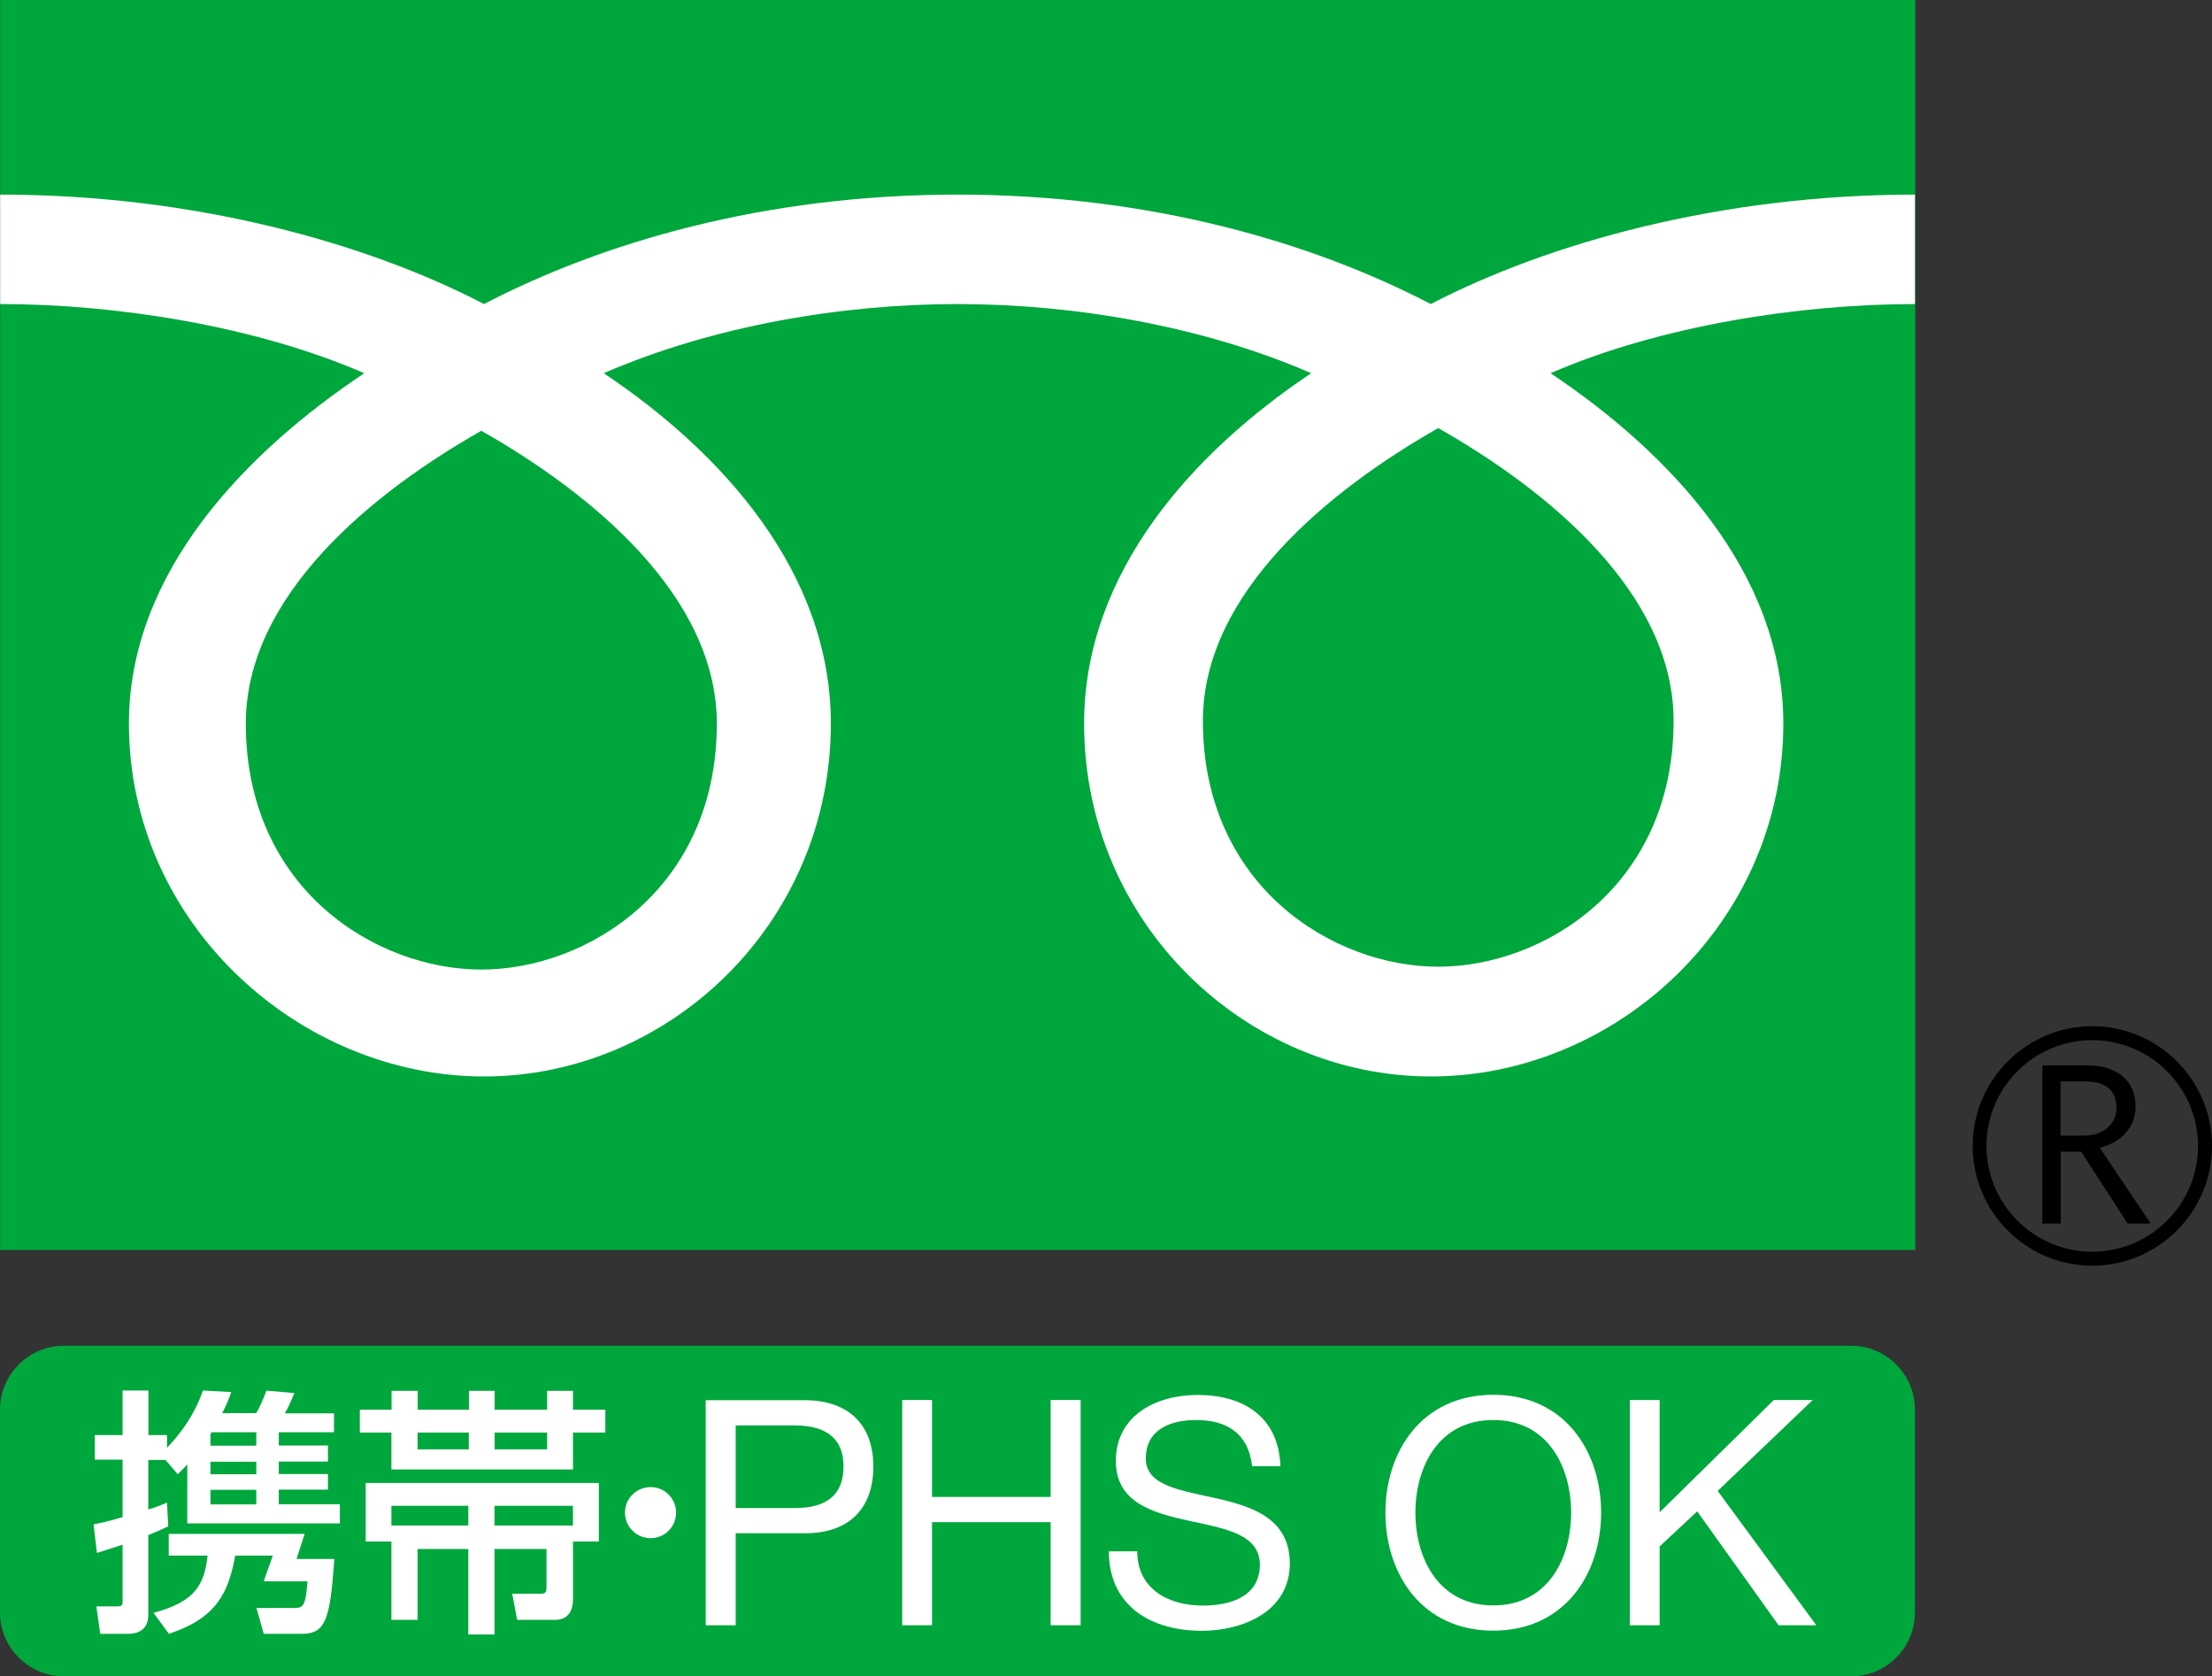
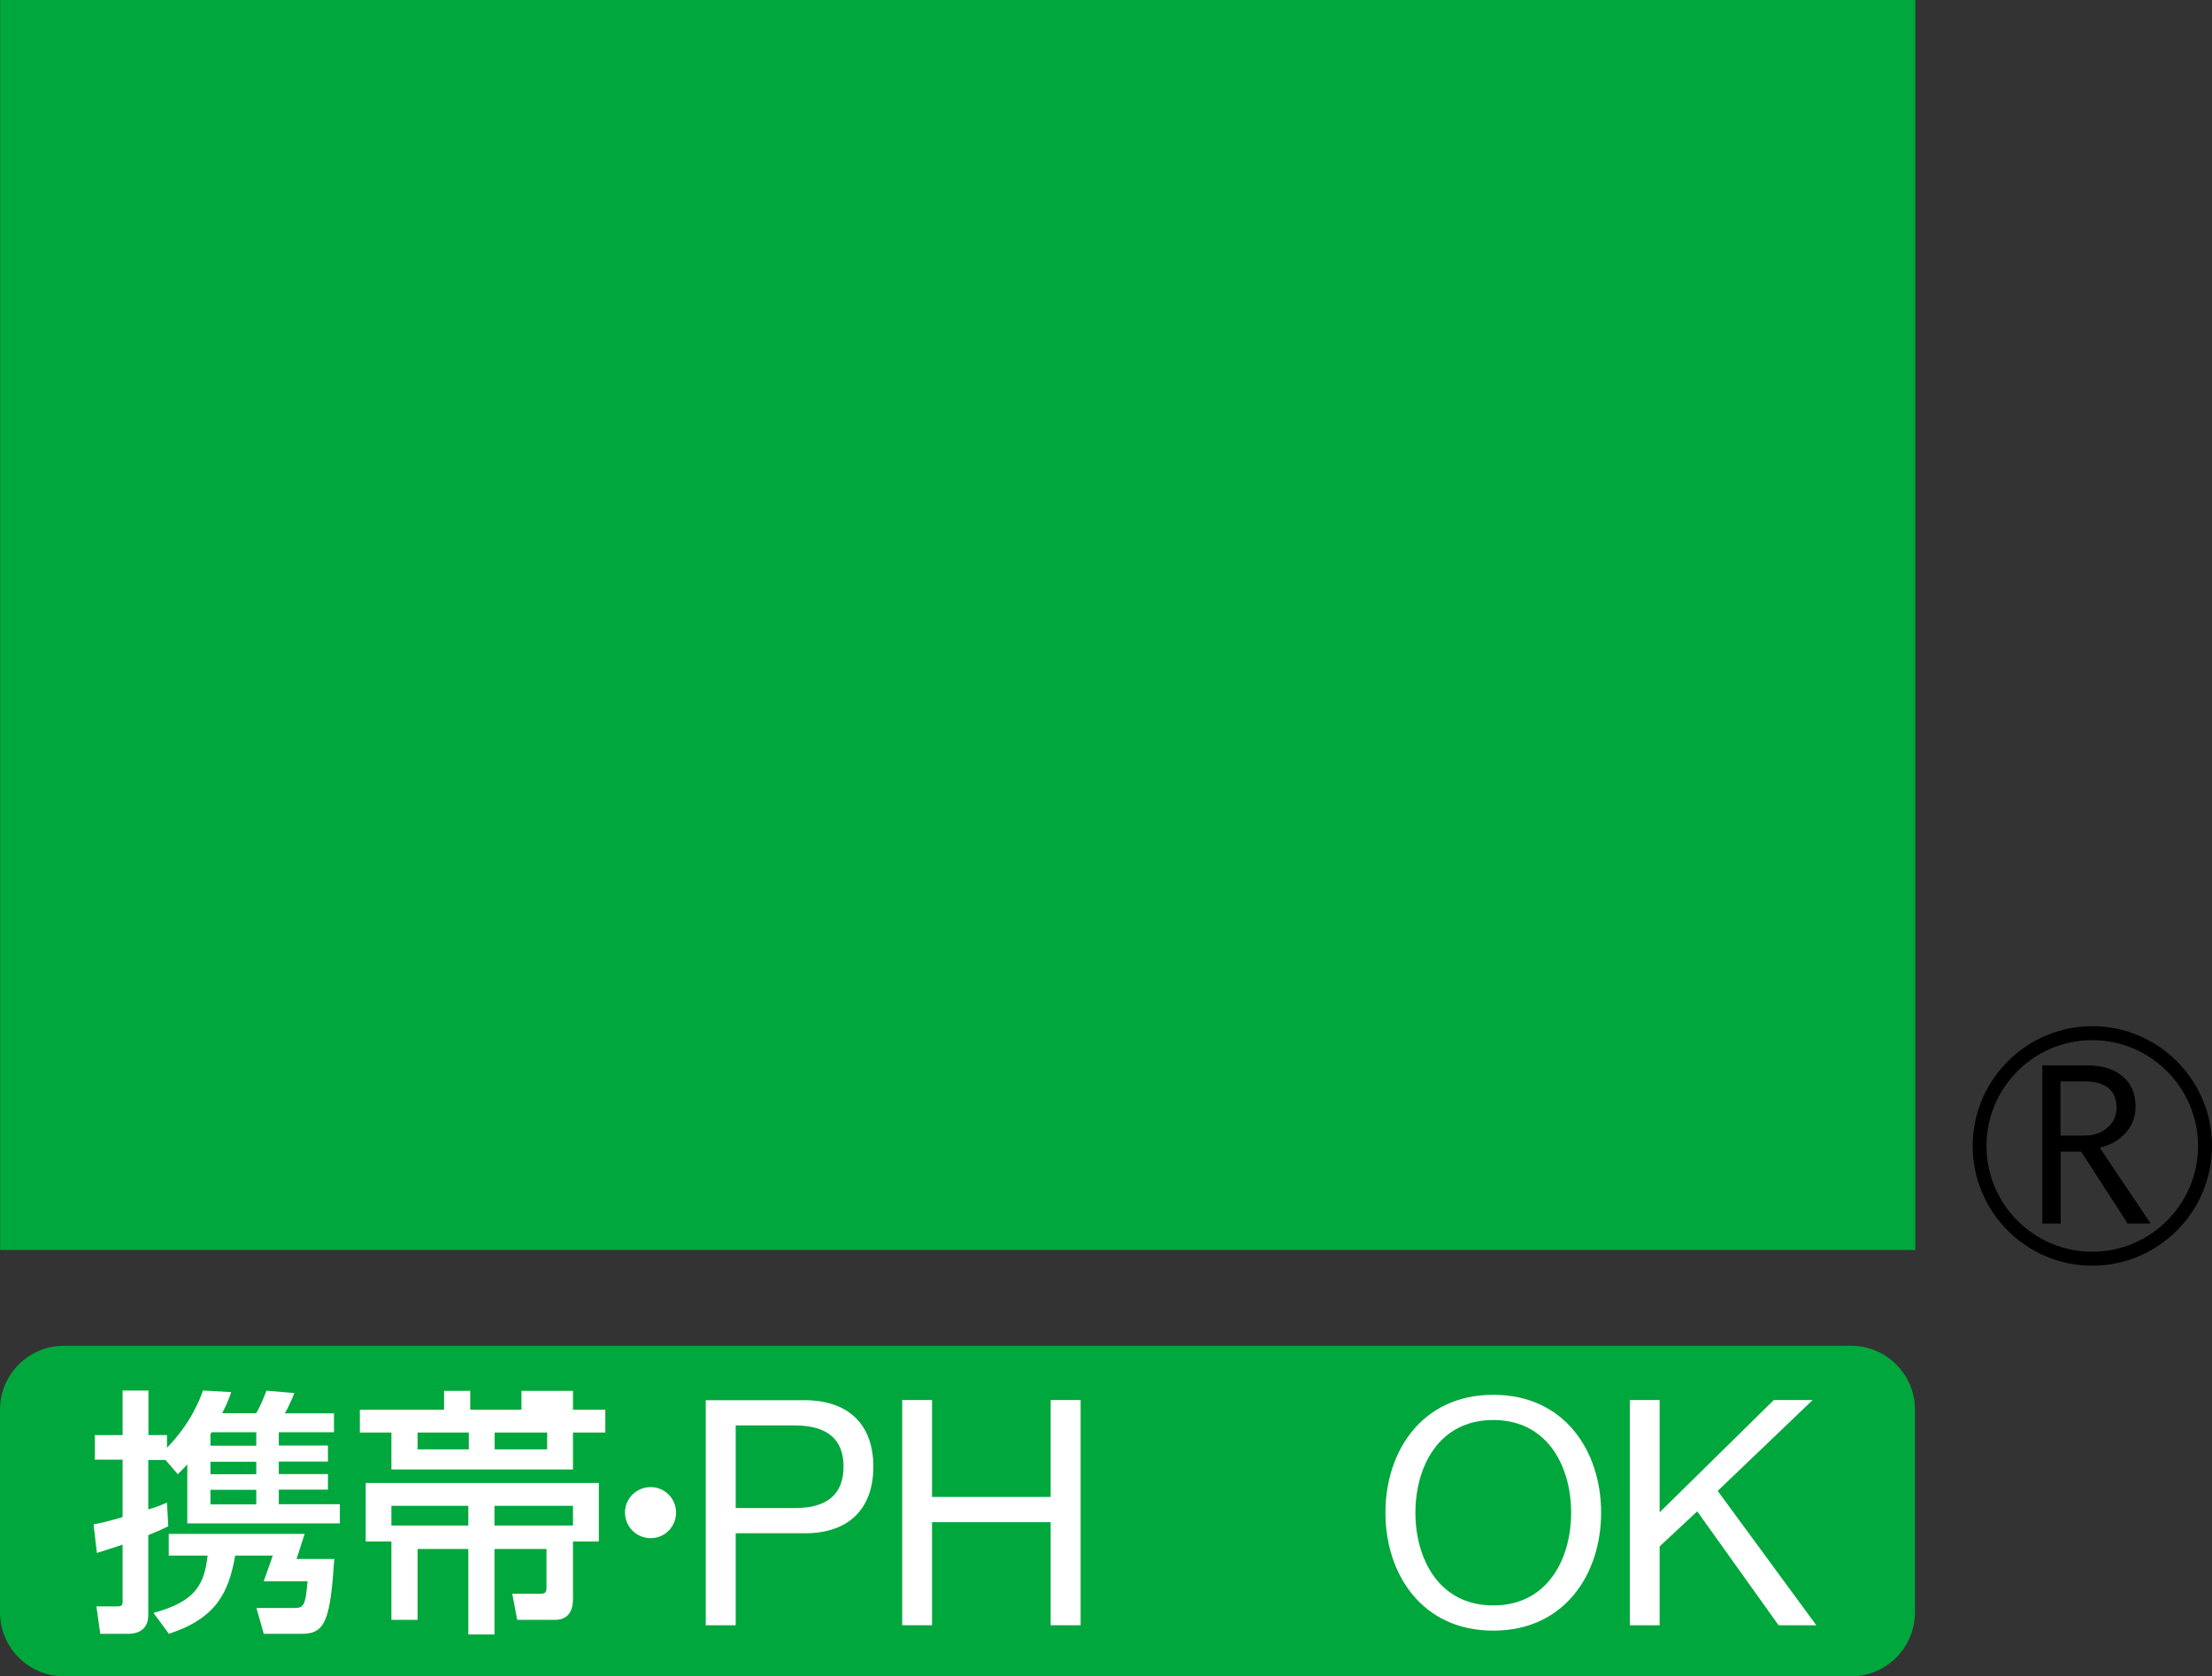
<svg xmlns="http://www.w3.org/2000/svg" version="1.1" id="レイヤー_1" x="0px" y="0px" width="139.48px" height="105.68px" viewBox="0 0 139.48 105.68" style="enable-background:new 0 0 139.48 105.68;" xml:space="preserve">
  <rect x="0" y="0" width="139.48" height="105.68" fill="#333333" stroke="none" />
  <style type="text/css">
	.st0{fill:#00A73C;}
	.st1{fill:#FFFFFF;}
</style>
  <g>
    <g>
      <g>
        <g>
          <g>
            <g>
              <rect x="0.01" class="st0" width="120.76" height="78.81" />
            </g>
          </g>
        </g>
        <g>
          <g>
            <g>
              <path d="M124.39,72.25c0,4.16,3.38,7.55,7.54,7.55c4.16,0,7.55-3.39,7.55-7.55c0-4.16-3.39-7.55-7.55-7.55        C127.77,64.71,124.39,68.09,124.39,72.25 M125.26,72.25c0-3.68,2.99-6.67,6.67-6.67c3.67,0,6.67,3,6.67,6.67        c0,3.67-2.99,6.67-6.67,6.67C128.25,78.92,125.26,75.93,125.26,72.25z" />
            </g>
          </g>
        </g>
        <path d="M135.61,77.14h-1.45l-2.93-4.53h-1.29v4.53h-1.16v-9.97h2.82c0.95,0,1.69,0.23,2.24,0.69c0.55,0.46,0.82,1.1,0.82,1.92     c0,0.61-0.2,1.15-0.6,1.62c-0.4,0.47-0.96,0.79-1.66,0.96L135.61,77.14 M129.94,71.6h1.46c0.61,0,1.11-0.17,1.49-0.5     c0.38-0.33,0.57-0.75,0.57-1.25c0-1.11-0.68-1.67-2.04-1.67h-1.49V71.6z" />
      </g>
      <g>
        <g>
          <g>
            <g>
              <g>
                <g>
                  <g>
-                     <path class="st1" d="M30.35,61.13c-6.62,0-14.85-5.06-14.85-15.51c0-8.11,8.03-14.59,14.85-18.46           c6.82,3.87,14.85,10.35,14.85,18.46C45.2,56.07,36.98,61.13,30.35,61.13 M75.85,45.45c0-8.11,8.03-14.59,14.84-18.46           c6.82,3.87,14.84,10.35,14.84,18.46c0,10.44-8.22,15.5-14.84,15.5C84.07,60.95,75.85,55.89,75.85,45.45 M120.75,12.27           c-12.27,0-23.14,3.06-30.53,6.9c-7.38-3.84-17.58-6.9-29.85-6.9c-12.27,0-22.47,3.06-29.85,6.9           c-7.38-3.84-18.24-6.9-30.51-6.9v6.9c7.25,0,16.05,1.36,22.96,4.36C15.51,28.51,8.13,36.07,8.13,45.62           c0,12.61,10.74,22.25,22.39,22.25c11.65,0,21.87-9.63,21.87-22.25c0-9.54-6.86-17.1-14.32-22.09           c6.91-3,15.05-4.36,22.31-4.36s15.4,1.36,22.3,4.36c-7.46,4.99-14.32,12.55-14.32,22.09c0,12.61,10.22,22.25,21.87,22.25           c11.65,0,22.22-9.63,22.22-22.25c0-9.54-7.21-17.1-14.68-22.09c6.91-3,15.73-4.36,22.98-4.36V12.27z" />
-                   </g>
+                     </g>
                </g>
              </g>
            </g>
          </g>
        </g>
      </g>
    </g>
    <g>
      <g>
        <g>
          <g>
            <g>
              <path class="st0" d="M0,88.87c0-2.21,1.81-4.02,4.02-4.02h112.71c2.21,0,4.02,1.81,4.02,4.02v12.79        c0,2.22-1.81,4.03-4.02,4.03H4.02c-2.21,0-4.02-1.81-4.02-4.03V88.87z" />
            </g>
          </g>
        </g>
      </g>
      <g>
        <path class="st1" d="M46.39,89.87h3.7c2.13,0,3.1,0.92,3.1,2.6c0,1.69-0.98,2.63-3.1,2.61h-3.7V89.87 M44.5,102.47h1.89v-5.8     h4.33c2.82,0.02,4.35-1.57,4.35-4.2c0-2.62-1.53-4.19-4.35-4.19H44.5V102.47z" />
        <polygon class="st1" points="56.89,88.27 58.77,88.27 58.77,94.38 66.25,94.38 66.25,88.27 68.14,88.27 68.14,102.47      66.25,102.47 66.25,95.97 58.77,95.97 58.77,102.47 56.89,102.47    " />
-         <path class="st1" d="M78.95,92.43c-0.22-2.03-1.57-2.9-3.52-2.9c-1.59,0-3.18,0.57-3.18,2.43c0,1.75,2.27,2.01,4.55,2.53     c2.26,0.52,4.53,1.31,4.53,4.09c0,3.02-2.96,4.24-5.55,4.24c-3.18,0-5.86-1.55-5.86-5.01h1.79c0,2.39,1.99,3.42,4.13,3.42     c1.71,0,3.6-0.54,3.6-2.58c0-1.95-2.27-2.29-4.53-2.78c-2.27-0.5-4.55-1.16-4.55-3.76c0-2.88,2.56-4.16,5.15-4.16     c2.9,0,5.11,1.37,5.23,4.49H78.95z" />
        <path class="st1" d="M89.25,95.37c0-2.86,1.45-5.84,4.91-5.84c3.46,0,4.91,2.98,4.91,5.84c0,2.87-1.45,5.85-4.91,5.85     C90.7,101.22,89.25,98.24,89.25,95.37 M87.36,95.37c0,3.86,2.29,7.44,6.8,7.44c4.51,0,6.8-3.58,6.8-7.44     c0-3.86-2.29-7.43-6.8-7.43C89.65,87.94,87.36,91.52,87.36,95.37z" />
        <polygon class="st1" points="102.77,88.27 104.65,88.27 104.65,95.35 111.85,88.27 114.3,88.27 108.31,94 114.53,102.47      112.15,102.47 107.02,95.29 104.65,97.5 104.65,102.47 102.77,102.47    " />
        <path class="st1" d="M16.16,92.16v0.79h-2.89v-0.79H16.16 M6.11,97.91c0.46-0.15,0.69-0.21,1.62-0.52v3.58     c0,0.15,0,0.31-0.31,0.31H6.08l0.24,1.73h1.76c1.06,0,1.27-0.69,1.27-1.16v-5.06c0.78-0.33,0.85-0.36,1.26-0.56l-0.08-1.49     c-0.47,0.2-0.75,0.3-1.18,0.43v-3.12h1.09l0.77,0.9c0.3-0.3,0.39-0.39,0.6-0.62v3.72h9.62v-1.21h-3.85v-0.92h3.1v-0.98h-3.1     v-0.79h3.1v-1.01h-3.1V90.3h3.48v-1.19h-3.1c0.15-0.25,0.42-0.8,0.6-1.28l-1.76-0.15c-0.05,0.15-0.39,1.03-0.65,1.42h-2.14     c0.29-0.57,0.44-0.93,0.57-1.33l-1.78-0.1c-0.2,0.56-0.75,2.04-2.27,3.61v-0.8H9.36v-2.81H7.73v2.81H5.98v1.55h1.75v3.62     c-0.9,0.27-1.32,0.36-1.83,0.46L6.11,97.91 M13.35,90.3h2.81v0.85h-2.89v-0.74L13.35,90.3 M16.16,93.93v0.92h-2.89v-0.92H16.16      M10.64,96.71v1.37h2.45c-0.21,1.8-0.73,2.89-3.41,3.61l0.97,1.32c3.02-0.99,3.77-2.63,4.18-4.93h2.37l-0.57,1.62h2.76     c-0.12,1.55-0.26,1.68-0.82,1.68h-2.4l0.46,1.63h2.41c1.5,0,1.78-0.92,2.04-4.72h-2.38l0.51-1.58H10.64z" />
-         <path class="st1" d="M24.68,96.18v-1.24h4.85v1.24H24.68 M24.68,102.13h1.65v-4.47h3.2v5.39h1.65v-5.39h3.28V100     c0,0.27,0,0.48-0.31,0.48h-1.85l0.31,1.65H35c0.99,0,1.13-0.82,1.13-1.29v-3.65h1.63v-3.69h-14.7v3.69h1.62V102.13 M31.18,94.94     h4.95v1.24h-4.95V94.94 M24.68,88.88h-1.99v1.44h1.99v2.33h11.45v-2.33h2.04v-1.44h-2.04v-1.19H34.5v1.19h-3.31v-1.19h-1.62v1.19     h-3.23v-1.19h-1.65V88.88 M34.5,90.32v1.06h-3.31v-1.06H34.5 M29.56,90.32v1.06h-3.23v-1.06H29.56z" />
+         <path class="st1" d="M24.68,96.18v-1.24h4.85v1.24H24.68 M24.68,102.13h1.65v-4.47h3.2v5.39h1.65v-5.39h3.28V100     c0,0.27,0,0.48-0.31,0.48h-1.85l0.31,1.65H35c0.99,0,1.13-0.82,1.13-1.29v-3.65h1.63v-3.69h-14.7v3.69h1.62V102.13 M31.18,94.94     h4.95v1.24h-4.95V94.94 M24.68,88.88h-1.99v1.44h1.99v2.33h11.45v-2.33h2.04v-1.44h-2.04v-1.19H34.5v1.19v-1.19h-1.62v1.19     h-3.23v-1.19h-1.65V88.88 M34.5,90.32v1.06h-3.31v-1.06H34.5 M29.56,90.32v1.06h-3.23v-1.06H29.56z" />
        <path class="st1" d="M41.03,96.98c-0.9,0-1.62-0.72-1.62-1.62c0-0.88,0.72-1.6,1.62-1.6c0.88,0,1.6,0.72,1.6,1.6     C42.63,96.27,41.91,96.98,41.03,96.98z" />
      </g>
    </g>
  </g>
</svg>